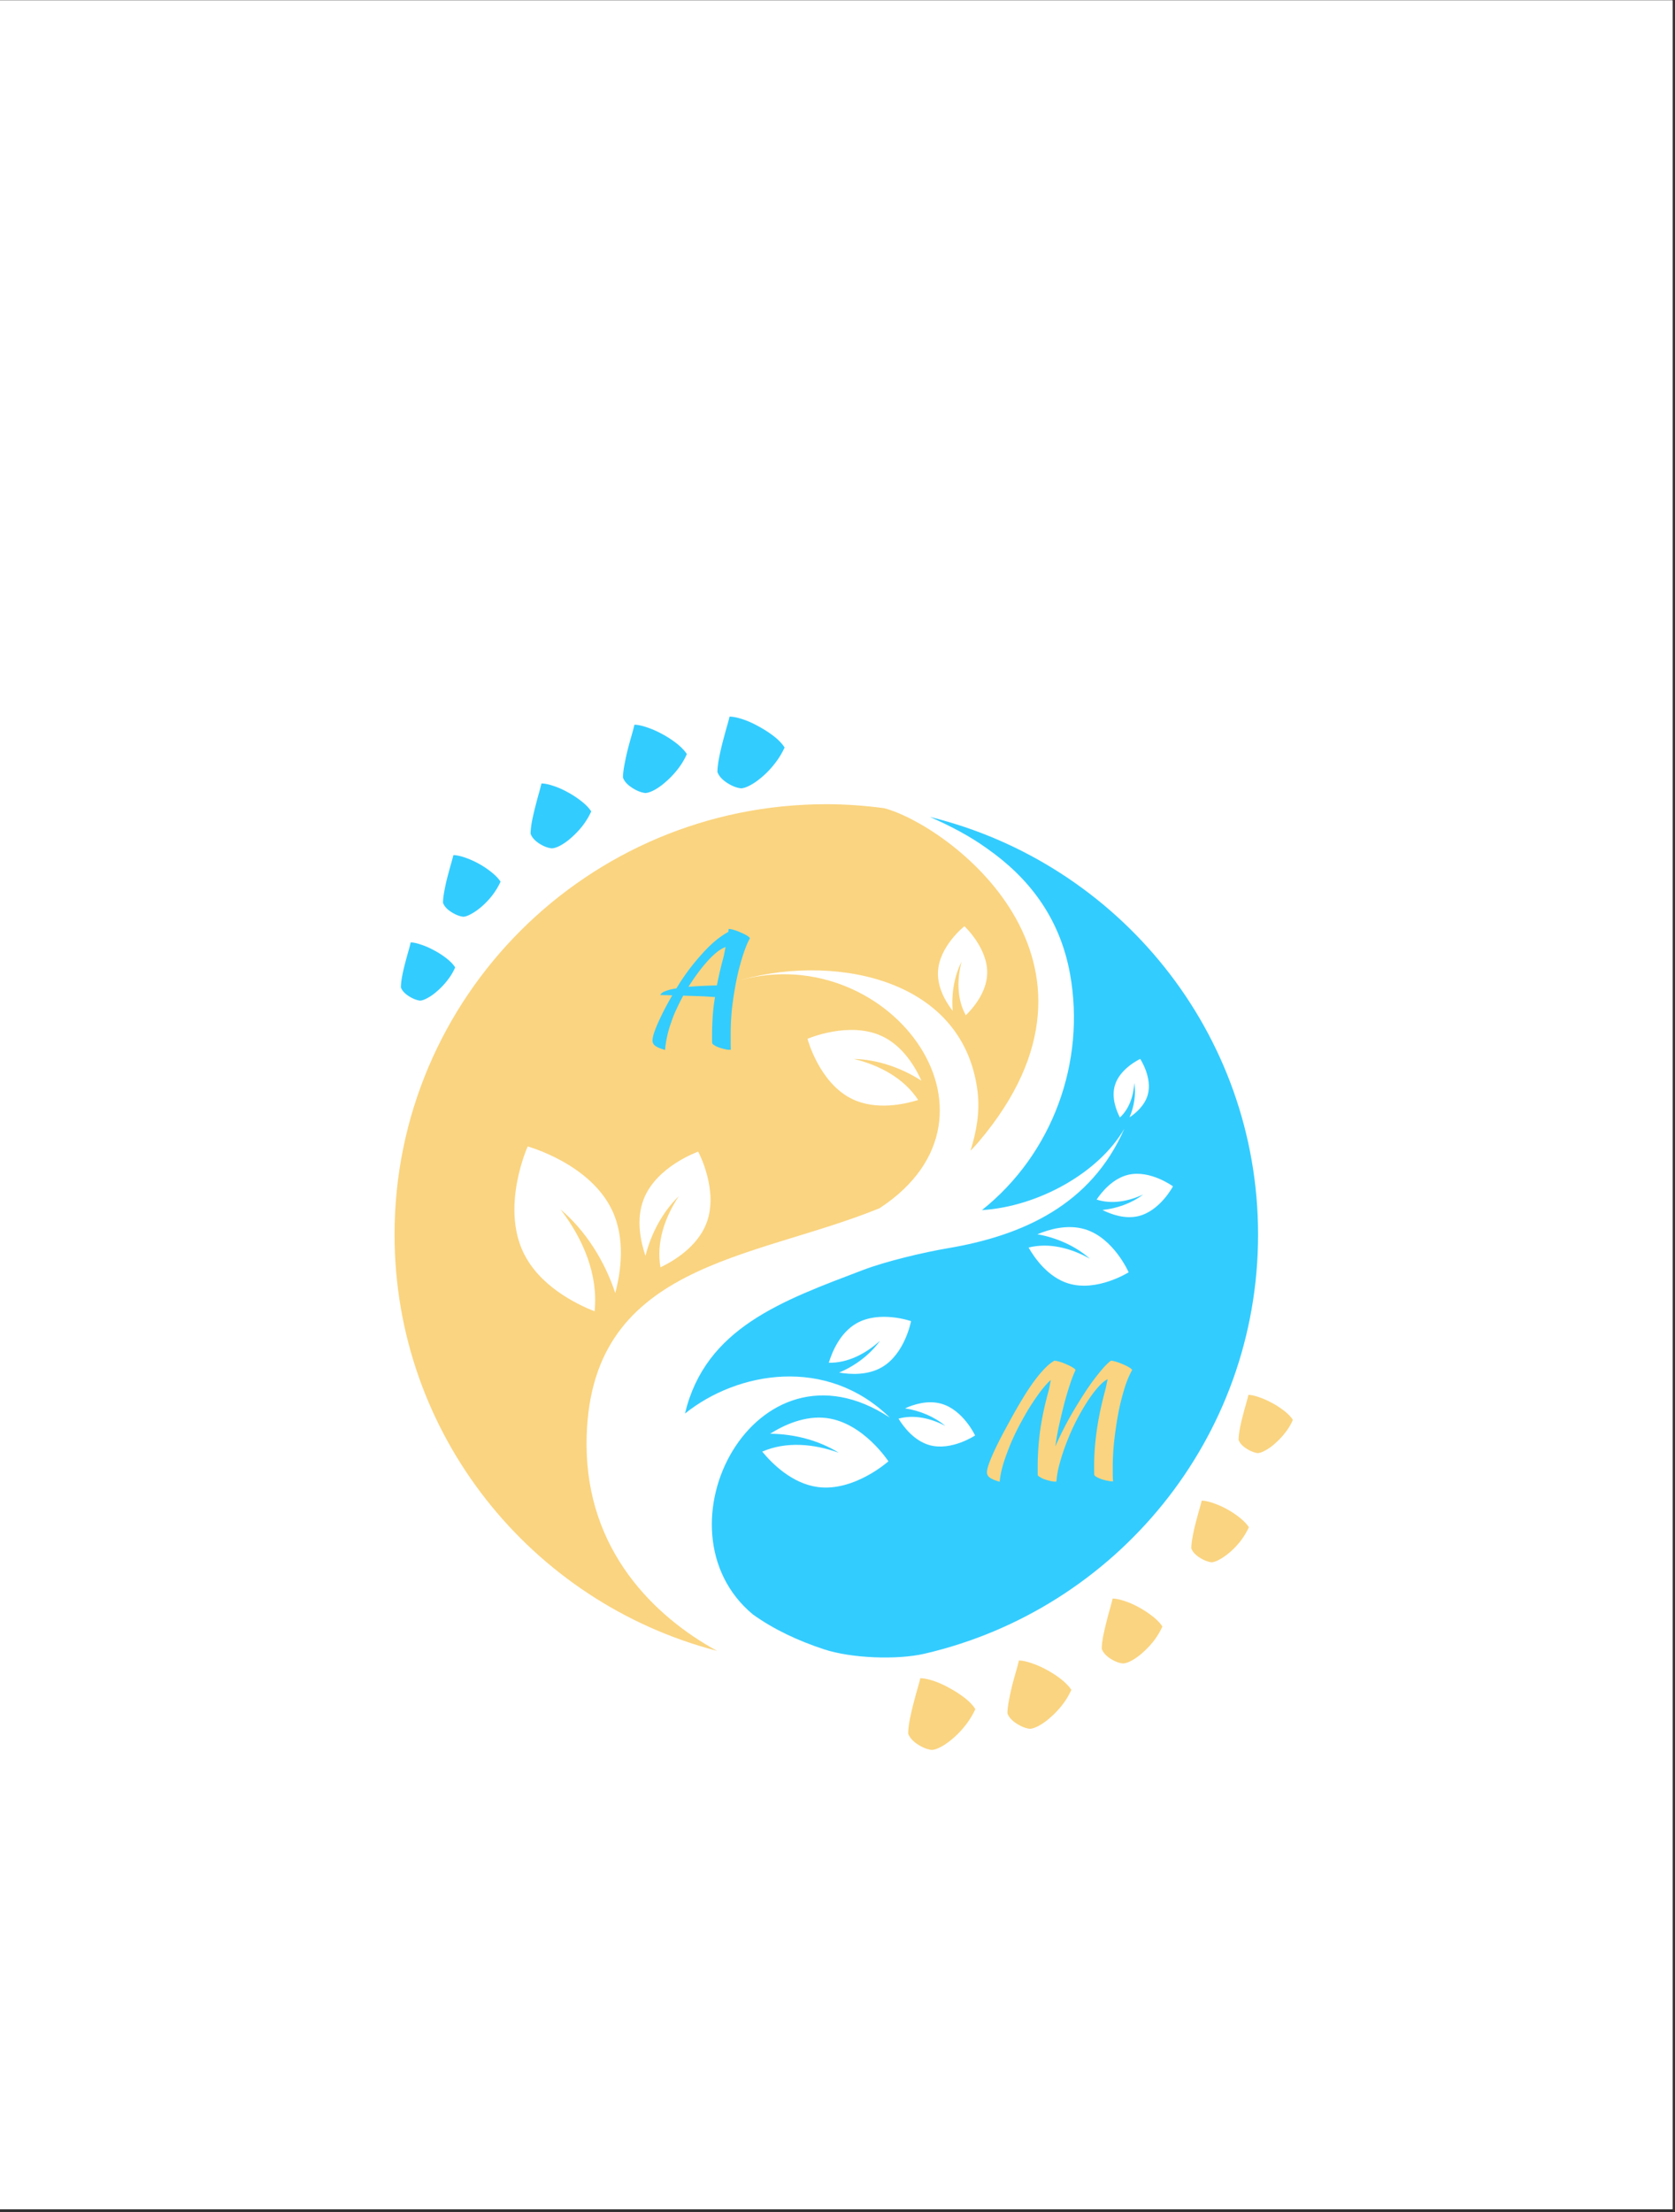
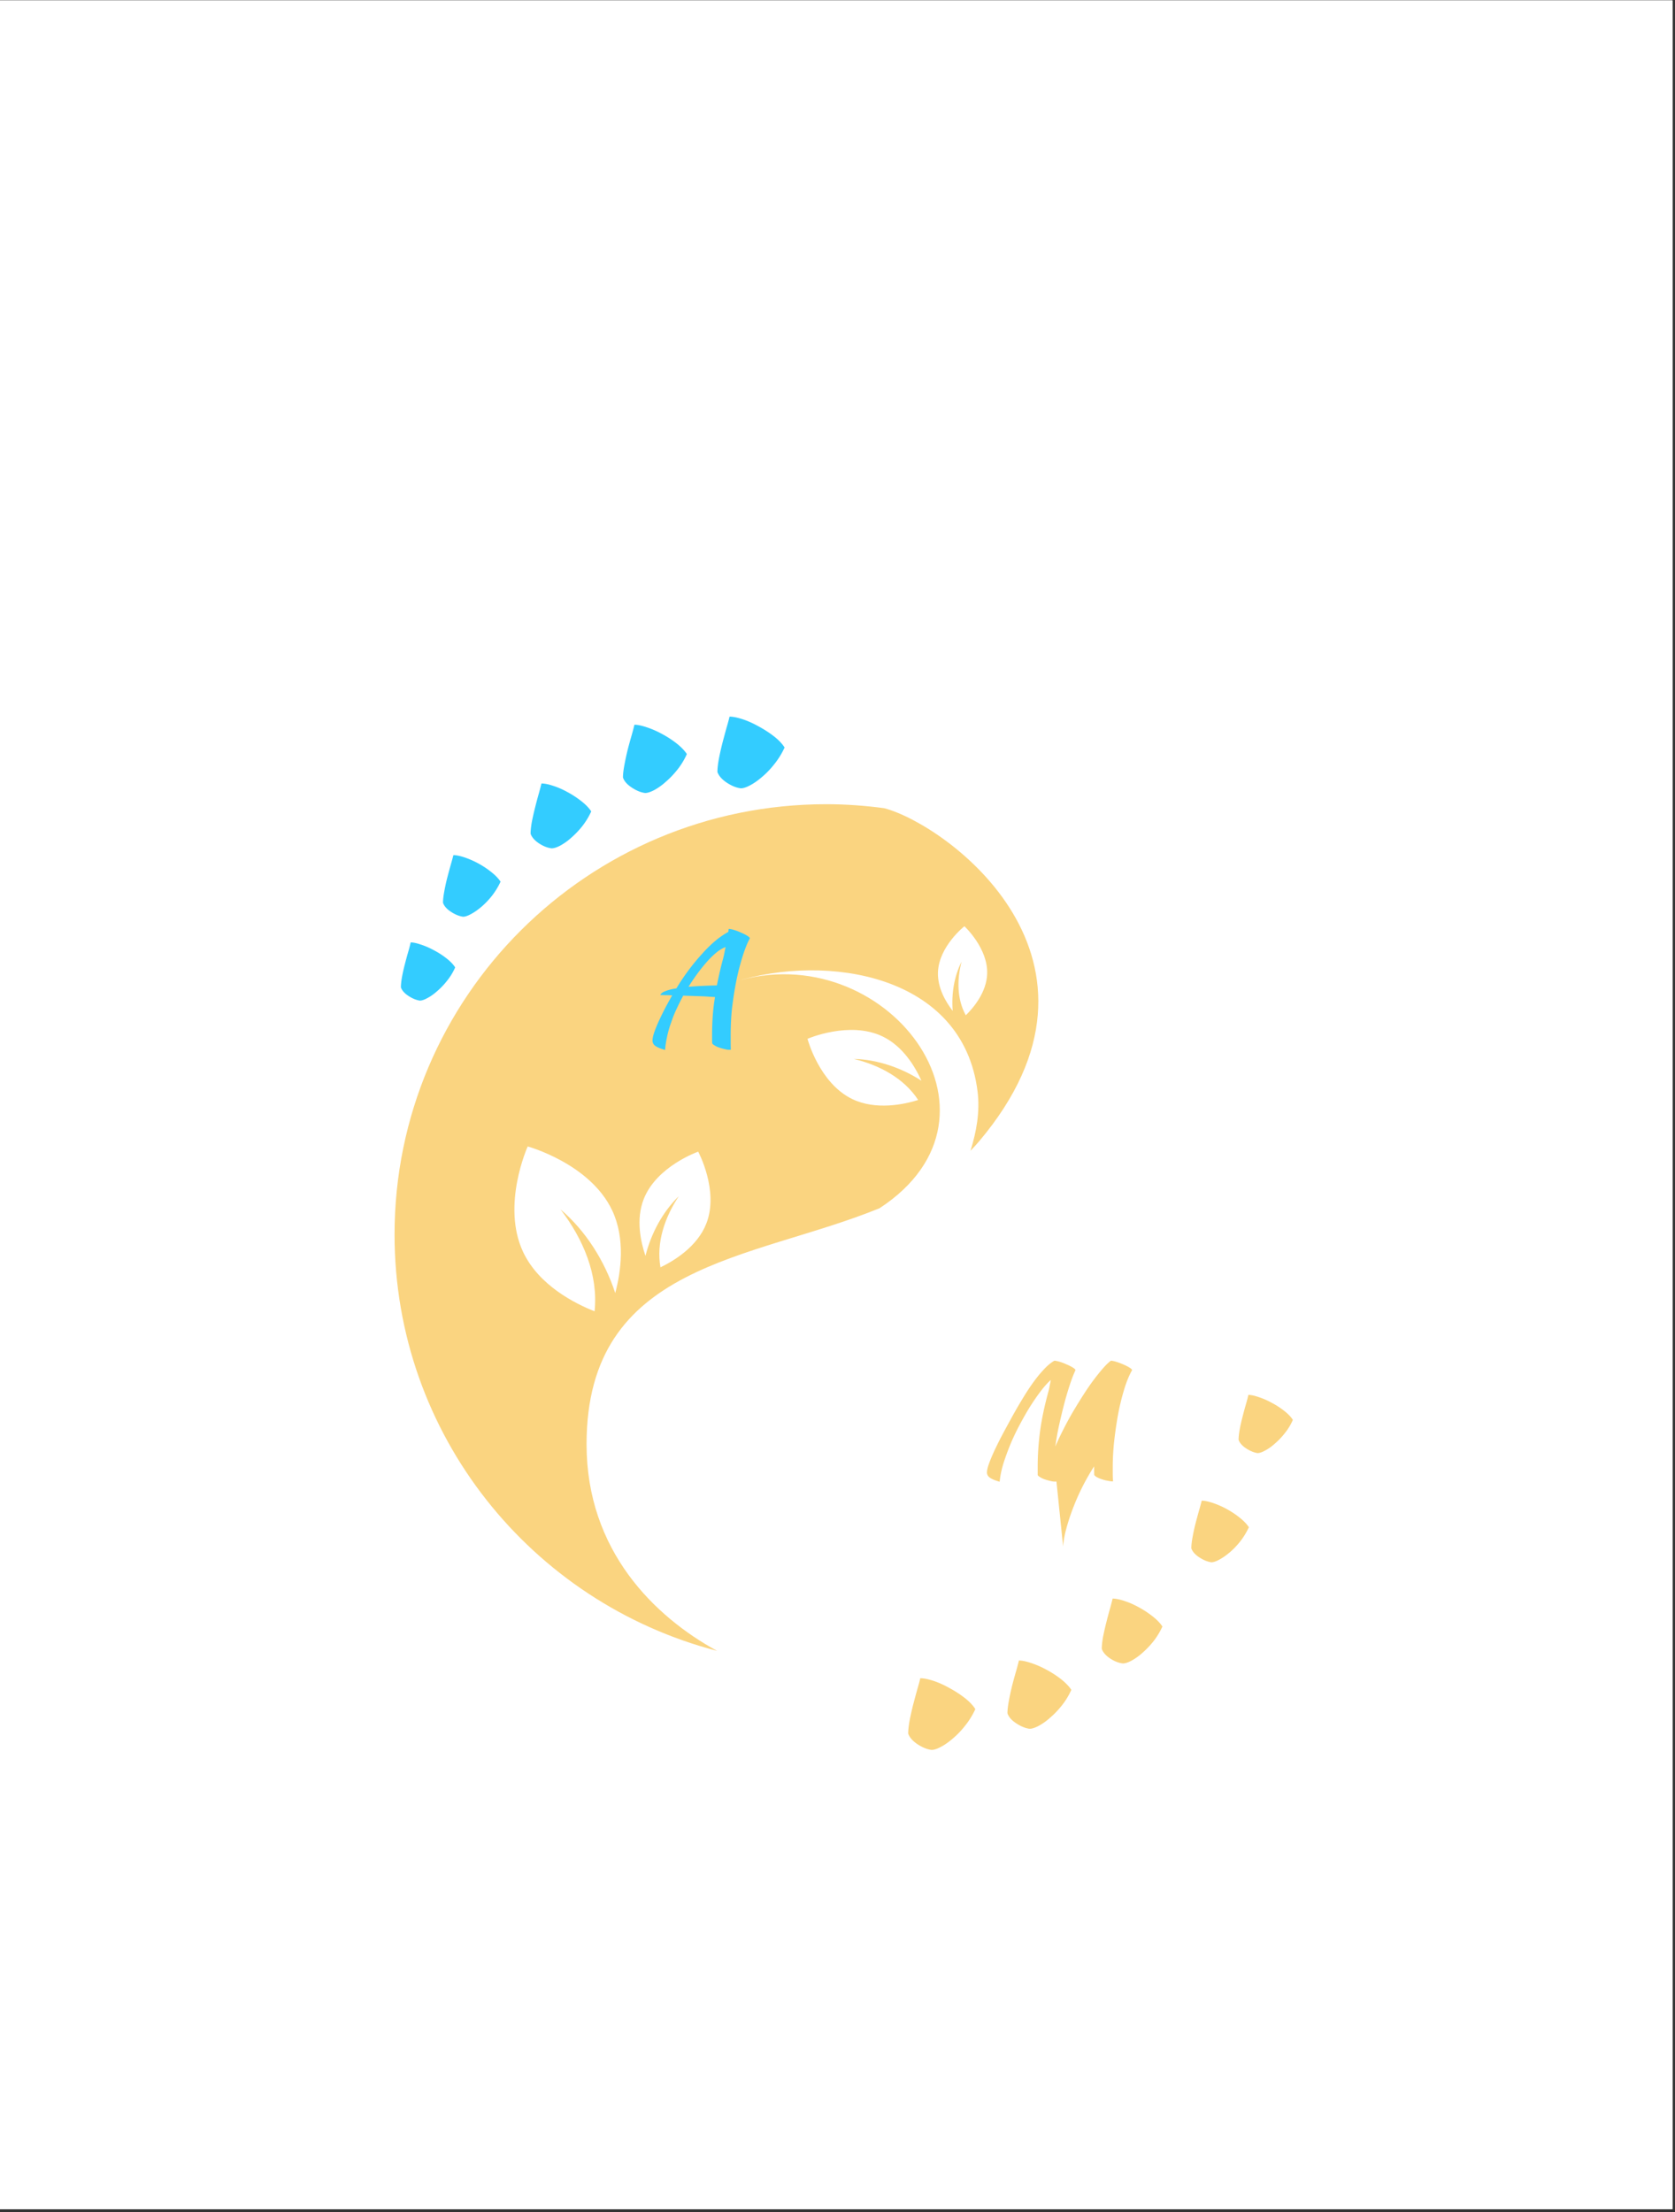
<svg xmlns="http://www.w3.org/2000/svg" data-bbox="0 0.04 168.75 230.25" height="297" viewBox="0 0 168.75 222.75" width="225" data-type="color">
  <rect x="0" y="0" width="168.75" height="222.75" fill="#333333" stroke="none" />
  <g>
    <defs>
      <clipPath id="7bceaced-82b7-4184-97ca-f204c103adf4">
        <path d="M0 .04h168.5v222.42H0Zm0 0" />
      </clipPath>
      <clipPath id="9bed5ac5-d918-4a1f-8c7c-2f6525e5e0d0">
-         <path d="M69 82h57.75v85H69Zm0 0" />
-       </clipPath>
+         </clipPath>
    </defs>
    <g clip-path="url(#7bceaced-82b7-4184-97ca-f204c103adf4)">
      <path d="M0 .04h168.75v230.25H0Zm0 0" fill="#ffffff" data-color="1" />
      <path d="M0 .04h168.75v222.75H0Zm0 0" fill="#ffffff" data-color="1" />
    </g>
    <path d="M68.398 120.441c-.003.004-.007.008-.007.012 0-.008.004-.012.007-.012.012-.035.016-.03 0 0Zm17.606-13.812h.012c-.004 0-.008 0-.012-.004-.035-.012-.035-.012 0 .004Zm12.64 8.297c-.28.332-.57.648-.87.957.601-1.93.964-3.926.714-5.957-1.453-11.809-15.168-13.957-24.504-11.051 15.133-4.703 29.067 13.352 14.63 22.793-12.88 5.266-29.52 5.469-29.52 23.766 0 10.726 6.851 17.363 13.144 20.808-18.687-4.86-32.488-21.777-32.488-41.922 0-23.933 19.473-43.336 43.496-43.336 1.984 0 3.93.145 5.844.403 6.355 1.687 24.972 15.281 9.555 33.539Zm-36.972 6.957c-2.227-4.715-8.508-6.434-8.508-6.434s-2.68 5.918-.46 10.63c1.589 3.366 5.237 5.198 7.198 5.972.387-3.664-1.144-7.285-3.433-10.266 2.55 2.164 4.453 5.2 5.515 8.426.575-2.152 1.04-5.461-.312-8.328Zm19.68-17.274s1.171 4.457 4.511 6.067c2.383 1.148 5.215.539 6.64.094-1.429-2.192-3.894-3.508-6.487-4.137 2.37.058 4.785.883 6.816 2.195-.648-1.441-1.875-3.473-3.906-4.453-3.336-1.613-7.574.234-7.574.234ZM70.34 115.973s-4.203 1.468-5.492 4.789c-.79 2.023-.313 4.258.18 5.703.57-2.254 1.722-4.418 3.363-6.012-1.422 2.14-2.29 4.684-1.852 7.168 1.297-.621 3.703-2.043 4.625-4.418 1.29-3.32-.824-7.23-.824-7.23Zm29.113-17.887c.102-2.602-2.293-4.813-2.293-4.813s-2.558 2.012-2.664 4.618c-.062 1.586.8 3.023 1.484 3.906-.14-1.7.145-3.469.895-4.961-.473 1.82-.469 3.785.426 5.402.758-.738 2.078-2.293 2.152-4.152Zm-42.996 23.687.012.012-.012-.012c-.02-.046-.02-.046 0 0Zm0 0" fill="#fad480" data-color="2" />
    <path d="M88.66 135.008s0 .004-.004.004c.004 0 .004 0 .004-.004.024-.012.024-.012 0 0Zm0 0" fill="#90e8eb" data-color="3" />
    <path d="M114.281 109.05s.004.005 0 .005c.004 0 .004-.004 0-.004.008-.02.008-.02 0 0Zm0 0" fill="#90e8eb" data-color="3" />
    <path d="M84.512 146.293c-.004-.004-.012-.004-.016-.004.004 0 .008.004.012.004.035.008.039.004.004 0Zm0 0" fill="#90e8eb" data-color="3" />
    <path d="M109.809 126.758c0-.004-.008-.004-.012-.004.004 0 .008 0 .012.004.027.008.027.008 0 0Zm0 0" fill="#90e8eb" data-color="3" />
    <g clip-path="url(#9bed5ac5-d918-4a1f-8c7c-2f6525e5e0d0)">
      <path d="M93.684 82.266c2.129.937 4.07 1.957 5.773 3.191 4.07 2.856 7.309 6.836 8.352 12.66 1.578 8.824-1.743 18.051-8.883 23.742 5.617-.343 11.773-3.73 14.351-8.207-3.351 7.688-10.257 10.778-17.789 12.047-2.425.41-6.25 1.317-8.543 2.192-8.11 3.086-15.875 5.808-17.937 14.457 5.297-4.258 14.297-5.809 20.637.406-13.57-8.938-24.07 11.27-13.801 19.816 2.094 1.504 4.531 2.649 7.18 3.52 2.722.898 7.343 1.086 10.132.437 19.25-4.468 33.59-21.664 33.59-42.199 0-20.351-14.082-37.406-33.062-42.062Zm-11.293 67.48c-2.625-.348-4.653-2.414-5.598-3.566 2.402-1.047 5.191-.793 7.703.11-2.016-1.255-4.48-1.888-6.906-1.911 1.344-.848 3.488-1.871 5.726-1.574 3.676.488 6.188 4.351 6.188 4.351s-3.442 3.078-7.113 2.59Zm30.437-37.215c-.336-.652-.875-1.96-.516-3.207.497-1.742 2.56-2.687 2.56-2.687s1.253 1.883.757 3.625c-.305 1.062-1.188 1.824-1.832 2.258.465-1.09.66-2.32.484-3.47-.082 1.31-.511 2.606-1.453 3.481Zm-23.992 25.156c-1.422.82-3.156.731-4.293.532 1.625-.688 3.11-1.801 4.117-3.203-1.445 1.308-3.246 2.25-5.16 2.214.316-1.039 1.098-2.992 2.77-3.957 2.335-1.351 5.515-.234 5.515-.234s-.61 3.3-2.95 4.649Zm4.812 7.84c-1.578-.441-2.644-1.879-3.125-2.668 1.563-.433 3.254-.039 4.715.73-1.129-.944-2.586-1.542-4.066-1.765.894-.406 2.3-.847 3.644-.472 2.215.613 3.422 3.199 3.422 3.199s-2.379 1.59-4.59.976Zm13.993-16.28c-2.063-.63-3.41-2.563-4.016-3.618 2.074-.52 4.277.058 6.172 1.121-1.445-1.277-3.344-2.117-5.285-2.457 1.191-.504 3.054-1.035 4.808-.5 2.887.883 4.387 4.328 4.387 4.328s-3.18 2.008-6.066 1.125Zm7.011-6.774c-1.343.308-2.715-.188-3.582-.625 1.477-.157 2.946-.684 4.102-1.563-1.484.695-3.164 1.008-4.692.512.512-.758 1.625-2.133 3.204-2.5 2.21-.508 4.488 1.168 4.488 1.168s-1.309 2.5-3.52 3.008Zm0 0" fill="#33ccff" data-color="4" />
    </g>
    <path d="M115.176 120.277c0 .004-.004.004-.004.004h.004c.023-.008.023-.008 0-.004Zm0 0" fill="#90e8eb" data-color="3" />
-     <path d="M95.25 143.59h-.012c.004 0 .008 0 .008.004.02.004.024.004.004-.004Zm0 0" fill="#90e8eb" data-color="3" />
    <path d="M67.004 105.73c-.48-.136-.812-.277-1-.421a.633.633 0 0 1-.265-.531c0-.157.039-.38.125-.672.094-.29.223-.63.39-1.016.176-.395.383-.832.625-1.313.25-.488.532-1.003.844-1.546-.261-.008-.496-.016-.703-.016-.2-.008-.367-.016-.5-.016.063-.156.234-.285.516-.39.281-.114.648-.207 1.11-.281a21.878 21.878 0 0 1 2.594-3.484c.444-.5.893-.938 1.343-1.313a8.26 8.26 0 0 1 1.296-.891c.008-.07.016-.133.016-.188.008-.05.016-.085.016-.109.144 0 .332.04.562.11a5.6 5.6 0 0 1 .688.265c.226.094.426.195.593.297.176.105.274.195.297.266-.324.586-.648 1.453-.968 2.609-.325 1.148-.59 2.527-.797 4.14-.055.4-.094.852-.125 1.36a28.459 28.459 0 0 0-.047 1.719v.672c0 .226.004.468.015.718a.084.084 0 0 1-.046.016h-.125c-.137 0-.297-.027-.485-.078a4.905 4.905 0 0 1-.547-.156 2.04 2.04 0 0 1-.453-.22c-.125-.073-.199-.14-.219-.202a4.532 4.532 0 0 1-.015-.39v-.391c0-.626.02-1.254.062-1.891.04-.645.118-1.305.235-1.984l-.563-.032c-.23-.02-.492-.035-.781-.047-.281-.007-.586-.02-.906-.03-.324-.009-.64-.02-.953-.032-.243.45-.465.898-.672 1.344a10.57 10.57 0 0 0-.532 1.328 9.9 9.9 0 0 0-.421 1.453 9.524 9.524 0 0 0-.204 1.344Zm5.797-9.015c.04-.133.086-.32.141-.563l.156-.78c-.25.085-.531.245-.844.484a8.177 8.177 0 0 0-.937.89 15.83 15.83 0 0 0-.984 1.203c-.336.45-.657.922-.97 1.422.845-.07 1.798-.117 2.86-.14.082-.414.172-.832.266-1.25.094-.414.195-.836.312-1.266Zm0 0" fill="#33ccff" data-color="4" />
-     <path d="M106.433 149.182a.084.084 0 0 1-.047.016h-.125c-.148 0-.312-.027-.5-.078a5.156 5.156 0 0 1-.531-.156 2.04 2.04 0 0 1-.453-.22c-.125-.073-.203-.14-.234-.202v-.875c0-1.114.078-2.281.234-3.5.164-1.227.441-2.551.828-3.969a6.17 6.17 0 0 0 .125-.531c.04-.219.086-.453.14-.703-.242.199-.527.507-.859.922-.324.406-.672.898-1.047 1.468-.367.563-.73 1.184-1.093 1.86a24.15 24.15 0 0 0-1 2.047 26.27 26.27 0 0 0-.766 2.062c-.21.68-.34 1.305-.39 1.89-.481-.136-.813-.277-1-.421-.188-.137-.282-.309-.282-.516 0-.18.05-.426.156-.75.114-.332.27-.723.47-1.172.206-.457.452-.96.734-1.515.289-.551.613-1.149.968-1.797.395-.727.785-1.41 1.172-2.047.383-.645.758-1.223 1.125-1.734.375-.52.738-.97 1.094-1.344.351-.383.707-.68 1.062-.89.133 0 .32.038.563.109.238.074.469.164.687.265.227.094.426.195.594.297.176.105.274.195.297.266a12.34 12.34 0 0 0-.5 1.265 32.842 32.842 0 0 0-.578 1.906 59.376 59.376 0 0 0-.547 2.25c-.18.793-.313 1.555-.406 2.282.226-.54.492-1.11.797-1.703.3-.602.625-1.196.968-1.782a54.82 54.82 0 0 1 1.047-1.703c.352-.55.696-1.05 1.032-1.5.343-.457.66-.851.953-1.187.3-.344.566-.598.797-.766.132 0 .316.04.546.11.239.074.473.164.704.265.226.094.425.195.593.297.176.105.274.195.297.266-.324.574-.605 1.273-.844 2.093a23.978 23.978 0 0 0-.609 2.579 40.64 40.64 0 0 0-.375 2.671c-.086.887-.125 1.68-.125 2.375v.72c0 .25.008.507.031.78a2.67 2.67 0 0 1-.5-.062 3.61 3.61 0 0 1-.578-.14 2.848 2.848 0 0 1-.5-.204.878.878 0 0 1-.312-.234 5.522 5.522 0 0 1-.016-.438v-.437c0-1.114.082-2.281.25-3.5.164-1.227.438-2.551.813-3.969.039-.133.085-.32.14-.563.05-.25.102-.5.156-.75-.28.137-.601.403-.953.797-.355.399-.715.875-1.078 1.438a22.2 22.2 0 0 0-2.047 4 20.94 20.94 0 0 0-.718 2.125c-.2.7-.32 1.344-.36 1.937Zm0 0" fill="#fad480" data-color="2" />
+     <path d="M106.433 149.182a.084.084 0 0 1-.047.016h-.125c-.148 0-.312-.027-.5-.078a5.156 5.156 0 0 1-.531-.156 2.04 2.04 0 0 1-.453-.22c-.125-.073-.203-.14-.234-.202v-.875c0-1.114.078-2.281.234-3.5.164-1.227.441-2.551.828-3.969a6.17 6.17 0 0 0 .125-.531c.04-.219.086-.453.14-.703-.242.199-.527.507-.859.922-.324.406-.672.898-1.047 1.468-.367.563-.73 1.184-1.093 1.86a24.15 24.15 0 0 0-1 2.047 26.27 26.27 0 0 0-.766 2.062c-.21.68-.34 1.305-.39 1.89-.481-.136-.813-.277-1-.421-.188-.137-.282-.309-.282-.516 0-.18.05-.426.156-.75.114-.332.27-.723.47-1.172.206-.457.452-.96.734-1.515.289-.551.613-1.149.968-1.797.395-.727.785-1.41 1.172-2.047.383-.645.758-1.223 1.125-1.734.375-.52.738-.97 1.094-1.344.351-.383.707-.68 1.062-.89.133 0 .32.038.563.109.238.074.469.164.687.265.227.094.426.195.594.297.176.105.274.195.297.266a12.34 12.34 0 0 0-.5 1.265 32.842 32.842 0 0 0-.578 1.906 59.376 59.376 0 0 0-.547 2.25c-.18.793-.313 1.555-.406 2.282.226-.54.492-1.11.797-1.703.3-.602.625-1.196.968-1.782a54.82 54.82 0 0 1 1.047-1.703c.352-.55.696-1.05 1.032-1.5.343-.457.66-.851.953-1.187.3-.344.566-.598.797-.766.132 0 .316.04.546.11.239.074.473.164.704.265.226.094.425.195.593.297.176.105.274.195.297.266-.324.574-.605 1.273-.844 2.093a23.978 23.978 0 0 0-.609 2.579 40.64 40.64 0 0 0-.375 2.671c-.086.887-.125 1.68-.125 2.375v.72c0 .25.008.507.031.78a2.67 2.67 0 0 1-.5-.062 3.61 3.61 0 0 1-.578-.14 2.848 2.848 0 0 1-.5-.204.878.878 0 0 1-.312-.234 5.522 5.522 0 0 1-.016-.438v-.437a22.2 22.2 0 0 0-2.047 4 20.94 20.94 0 0 0-.718 2.125c-.2.7-.32 1.344-.36 1.937Zm0 0" fill="#fad480" data-color="2" />
    <path d="M74.637 79.384c-.45-.055-.918-.242-1.406-.563-.492-.324-.809-.683-.953-1.078 0-.332.046-.765.14-1.297a28.97 28.97 0 0 1 .36-1.61c.144-.55.285-1.07.421-1.562.145-.488.243-.859.297-1.109.344 0 .77.086 1.282.25.52.168 1.05.402 1.593.703.551.293 1.07.625 1.563 1 .488.375.86.762 1.11 1.156a7.869 7.869 0 0 1-.97 1.594c-.386.5-.796.938-1.234 1.313-.437.382-.855.68-1.25.89-.387.207-.703.313-.953.313Zm0 0" fill="#33ccff" data-color="4" />
    <path d="M64.995 79.856c-.43-.055-.875-.235-1.344-.547-.469-.305-.765-.64-.89-1.016 0-.312.046-.723.14-1.234.094-.508.203-1.02.328-1.531.133-.52.27-1.016.407-1.485a22.3 22.3 0 0 0 .28-1.062c.321 0 .727.086 1.22.25a9.02 9.02 0 0 1 1.515.656c.52.273 1.016.59 1.485.953.468.367.82.73 1.062 1.094a7.22 7.22 0 0 1-.922 1.531c-.375.48-.773.895-1.187 1.25a6.048 6.048 0 0 1-1.172.844c-.375.195-.684.297-.922.297Zm0 0" fill="#33ccff" data-color="4" />
    <path d="M55.58 85.427c-.406-.042-.836-.21-1.281-.5-.438-.292-.719-.617-.844-.968 0-.313.04-.707.125-1.188.094-.476.203-.96.328-1.453.125-.5.25-.969.375-1.406.125-.445.211-.785.266-1.016.312 0 .703.078 1.172.235.468.148.945.355 1.437.625a9.54 9.54 0 0 1 1.39.906c.446.344.786.695 1.016 1.047-.23.511-.523.996-.875 1.453a8.7 8.7 0 0 1-1.125 1.187 5.84 5.84 0 0 1-1.109.797c-.355.188-.648.281-.875.281Zm0 0" fill="#33ccff" data-color="4" />
    <path d="M46.647 92.315c-.387-.055-.793-.219-1.219-.5-.418-.273-.683-.574-.797-.906 0-.29.04-.664.125-1.125.082-.457.18-.914.297-1.375.125-.469.242-.91.36-1.328.125-.426.21-.75.265-.97.282 0 .645.075 1.094.22a8.914 8.914 0 0 1 2.703 1.468c.414.325.734.653.953.985-.218.48-.496.937-.828 1.375-.336.43-.687.8-1.062 1.125-.375.32-.73.57-1.063.75-.336.187-.61.281-.828.281Zm0 0" fill="#33ccff" data-color="4" />
    <path d="M42.295 100.762c-.367-.055-.746-.211-1.14-.469-.4-.262-.653-.547-.766-.86 0-.269.035-.616.11-1.046.081-.438.179-.875.296-1.313.113-.445.227-.867.344-1.265.113-.395.191-.696.234-.906.27 0 .613.074 1.031.218.426.137.86.324 1.297.563.446.23.867.5 1.266.812.394.305.691.61.89.922a5.83 5.83 0 0 1-.78 1.297 7.251 7.251 0 0 1-1 1.063c-.344.312-.68.55-1 .718-.313.176-.575.266-.782.266Zm0 0" fill="#33ccff" data-color="4" />
    <path d="M93.855 176.217c-.45-.055-.918-.242-1.406-.563-.492-.324-.809-.683-.953-1.078 0-.332.047-.766.14-1.297a28.97 28.97 0 0 1 .36-1.61c.144-.55.285-1.07.422-1.562.144-.488.242-.859.296-1.109.344 0 .77.086 1.282.25.52.168 1.05.402 1.593.703.551.293 1.07.625 1.563 1 .488.375.86.762 1.11 1.156a7.869 7.869 0 0 1-.97 1.594c-.386.5-.796.938-1.234 1.313-.437.382-.855.68-1.25.89-.387.207-.703.313-.953.313Zm0 0" fill="#fad480" data-color="2" />
    <path d="M103.73 174.089c-.43-.055-.875-.235-1.344-.547-.468-.305-.765-.64-.89-1.016 0-.312.047-.723.14-1.234.094-.508.203-1.02.328-1.531.133-.52.27-1.016.407-1.485a22.3 22.3 0 0 0 .28-1.062c.321 0 .727.086 1.22.25a9.02 9.02 0 0 1 1.515.656c.52.273 1.016.59 1.485.953.468.367.82.73 1.062 1.094a7.22 7.22 0 0 1-.922 1.531c-.375.48-.773.895-1.187 1.25a6.048 6.048 0 0 1-1.172.844c-.375.195-.684.297-.922.297Zm0 0" fill="#fad480" data-color="2" />
    <path d="M113.124 167.51c-.406-.042-.836-.21-1.281-.5-.438-.292-.719-.617-.844-.968 0-.313.04-.707.125-1.188.094-.476.203-.96.328-1.453.125-.5.25-.969.375-1.406.125-.445.211-.785.266-1.016.312 0 .703.078 1.172.235.468.148.945.355 1.437.625a9.54 9.54 0 0 1 1.39.906c.446.344.786.695 1.016 1.047-.23.511-.523.996-.875 1.453a8.7 8.7 0 0 1-1.125 1.187 5.84 5.84 0 0 1-1.109.797c-.355.188-.648.281-.875.281Zm0 0" fill="#fad480" data-color="2" />
    <path d="M122.038 157.323c-.387-.055-.793-.219-1.219-.5-.418-.273-.683-.574-.797-.906 0-.29.04-.664.125-1.125.082-.457.18-.914.297-1.375.125-.469.242-.91.36-1.328.125-.426.21-.75.265-.97.281 0 .645.075 1.094.22a8.914 8.914 0 0 1 2.703 1.468c.414.325.734.653.953.985a7.27 7.27 0 0 1-.828 1.375c-.336.43-.687.8-1.062 1.125-.375.32-.73.57-1.063.75-.336.187-.61.281-.828.281Zm0 0" fill="#fad480" data-color="2" />
    <path d="M126.69 146.327c-.367-.055-.746-.211-1.14-.469-.4-.262-.653-.547-.766-.86 0-.269.035-.616.11-1.046.081-.438.179-.875.296-1.313.113-.445.227-.867.344-1.265.113-.395.191-.696.234-.906.27 0 .613.074 1.031.218.426.137.86.324 1.297.563.446.23.867.5 1.266.812.394.305.691.61.89.922a5.83 5.83 0 0 1-.78 1.297 7.251 7.251 0 0 1-1 1.063c-.345.312-.68.55-1 .718-.313.176-.575.266-.782.266Zm0 0" fill="#fad480" data-color="2" />
  </g>
</svg>